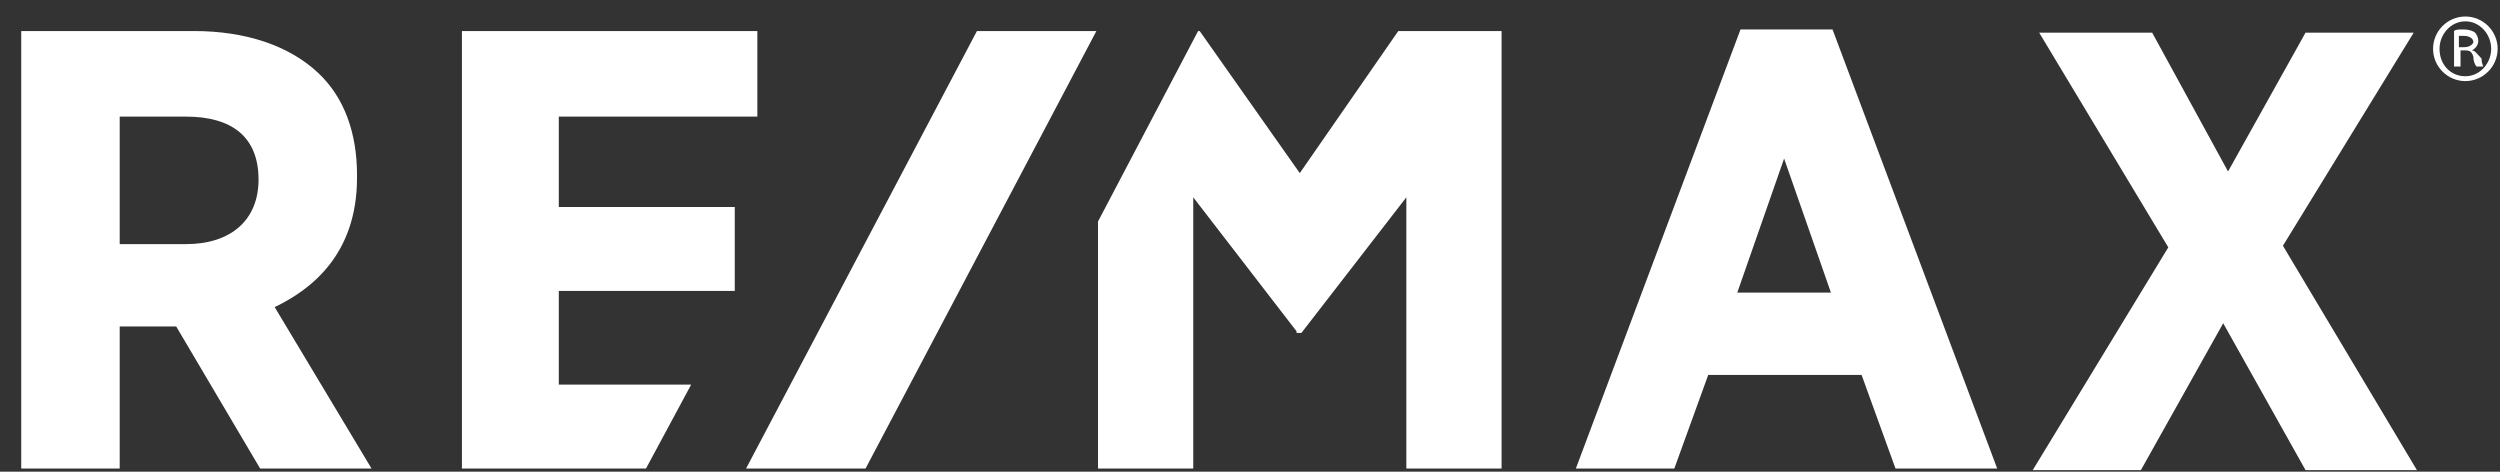
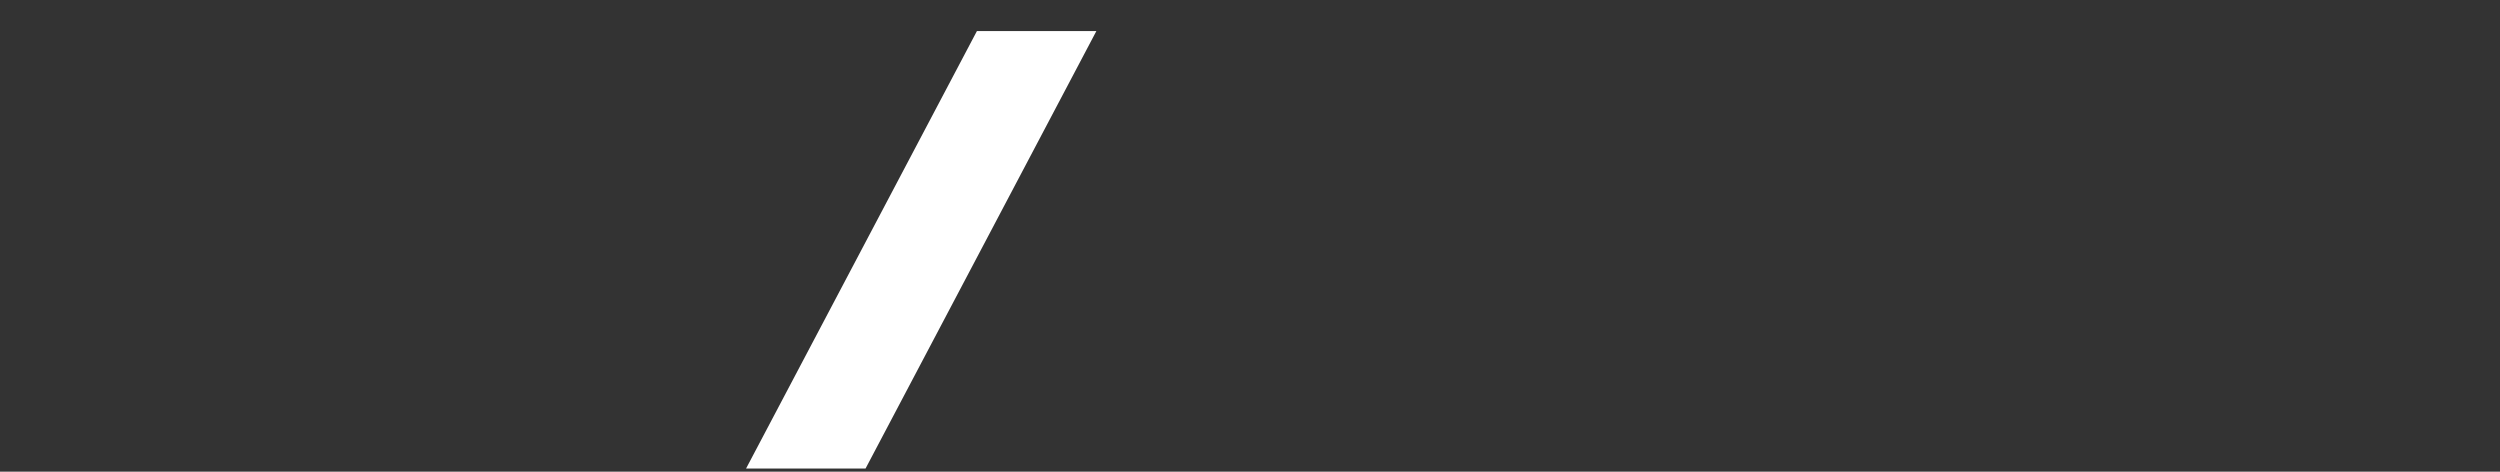
<svg xmlns="http://www.w3.org/2000/svg" width="106" height="20" viewBox="0 0 106 20" fill="none">
  <rect x="0" y="0" width="106" height="20" fill="#333333" stroke="none" />
-   <path d="M15.137 7.545V7.408C15.137 5.628 14.59 4.122 13.495 3.096C12.262 1.932 10.414 1.316 8.224 1.316H0.9V19.866H5.075V13.842H7.471L11.03 19.866H15.753L11.646 13.021C13.221 12.268 15.137 10.762 15.137 7.545ZM10.962 7.613C10.962 9.325 9.798 10.351 7.882 10.351H5.075V4.944H7.882C9.867 4.944 10.962 5.834 10.962 7.613ZM73.798 1.248L66.816 19.866H70.991L72.429 15.896H78.931L80.369 19.866H84.681L77.699 1.248H73.798ZM77.631 12.405H73.661L75.646 6.723L77.631 12.405ZM96.796 10.42L102.341 1.384H97.755L94.469 7.271L91.252 1.384H86.461L91.936 10.488L86.187 19.934H90.773L94.264 13.705L97.755 19.934H102.478L96.796 10.42ZM23.693 16.306V12.336H31.154V8.777H23.693V4.944H32.112V1.316H19.586V19.866H27.39L29.306 16.306H23.693ZM59.287 1.316L55.111 7.34L50.867 1.316H50.799L46.555 9.393V19.866H50.594V8.366L54.974 14.047V14.116H55.18L59.629 8.366V19.866H63.667V1.316H59.287Z" fill="white" />
  <path d="M41.422 1.316L31.633 19.866H36.699L46.487 1.316H41.422Z" fill="white" />
-   <path d="M104.531 0.7C103.778 0.7 103.162 1.316 103.162 2.069C103.162 2.822 103.778 3.438 104.531 3.438C105.284 3.438 105.9 2.822 105.9 2.069C105.9 1.316 105.284 0.7 104.531 0.7ZM104.531 3.233C103.915 3.233 103.436 2.753 103.436 2.069C103.436 1.453 103.915 0.905 104.531 0.905C105.147 0.905 105.626 1.453 105.626 2.069C105.626 2.685 105.147 3.233 104.531 3.233ZM104.805 2.137C104.942 2.069 105.079 1.932 105.079 1.727C105.079 1.59 105.01 1.453 104.942 1.384C104.873 1.316 104.668 1.248 104.463 1.248C104.257 1.248 104.12 1.248 104.052 1.316V2.822H104.326V2.137H104.531C104.736 2.137 104.805 2.206 104.873 2.411C104.873 2.617 104.942 2.753 105.01 2.822H105.284C105.284 2.753 105.216 2.685 105.216 2.48C105.01 2.274 104.942 2.137 104.805 2.137ZM104.463 2.001H104.257V1.521C104.326 1.521 104.326 1.521 104.463 1.521C104.736 1.521 104.873 1.658 104.873 1.795C104.805 1.932 104.668 2.001 104.463 2.001Z" fill="white" />
</svg>